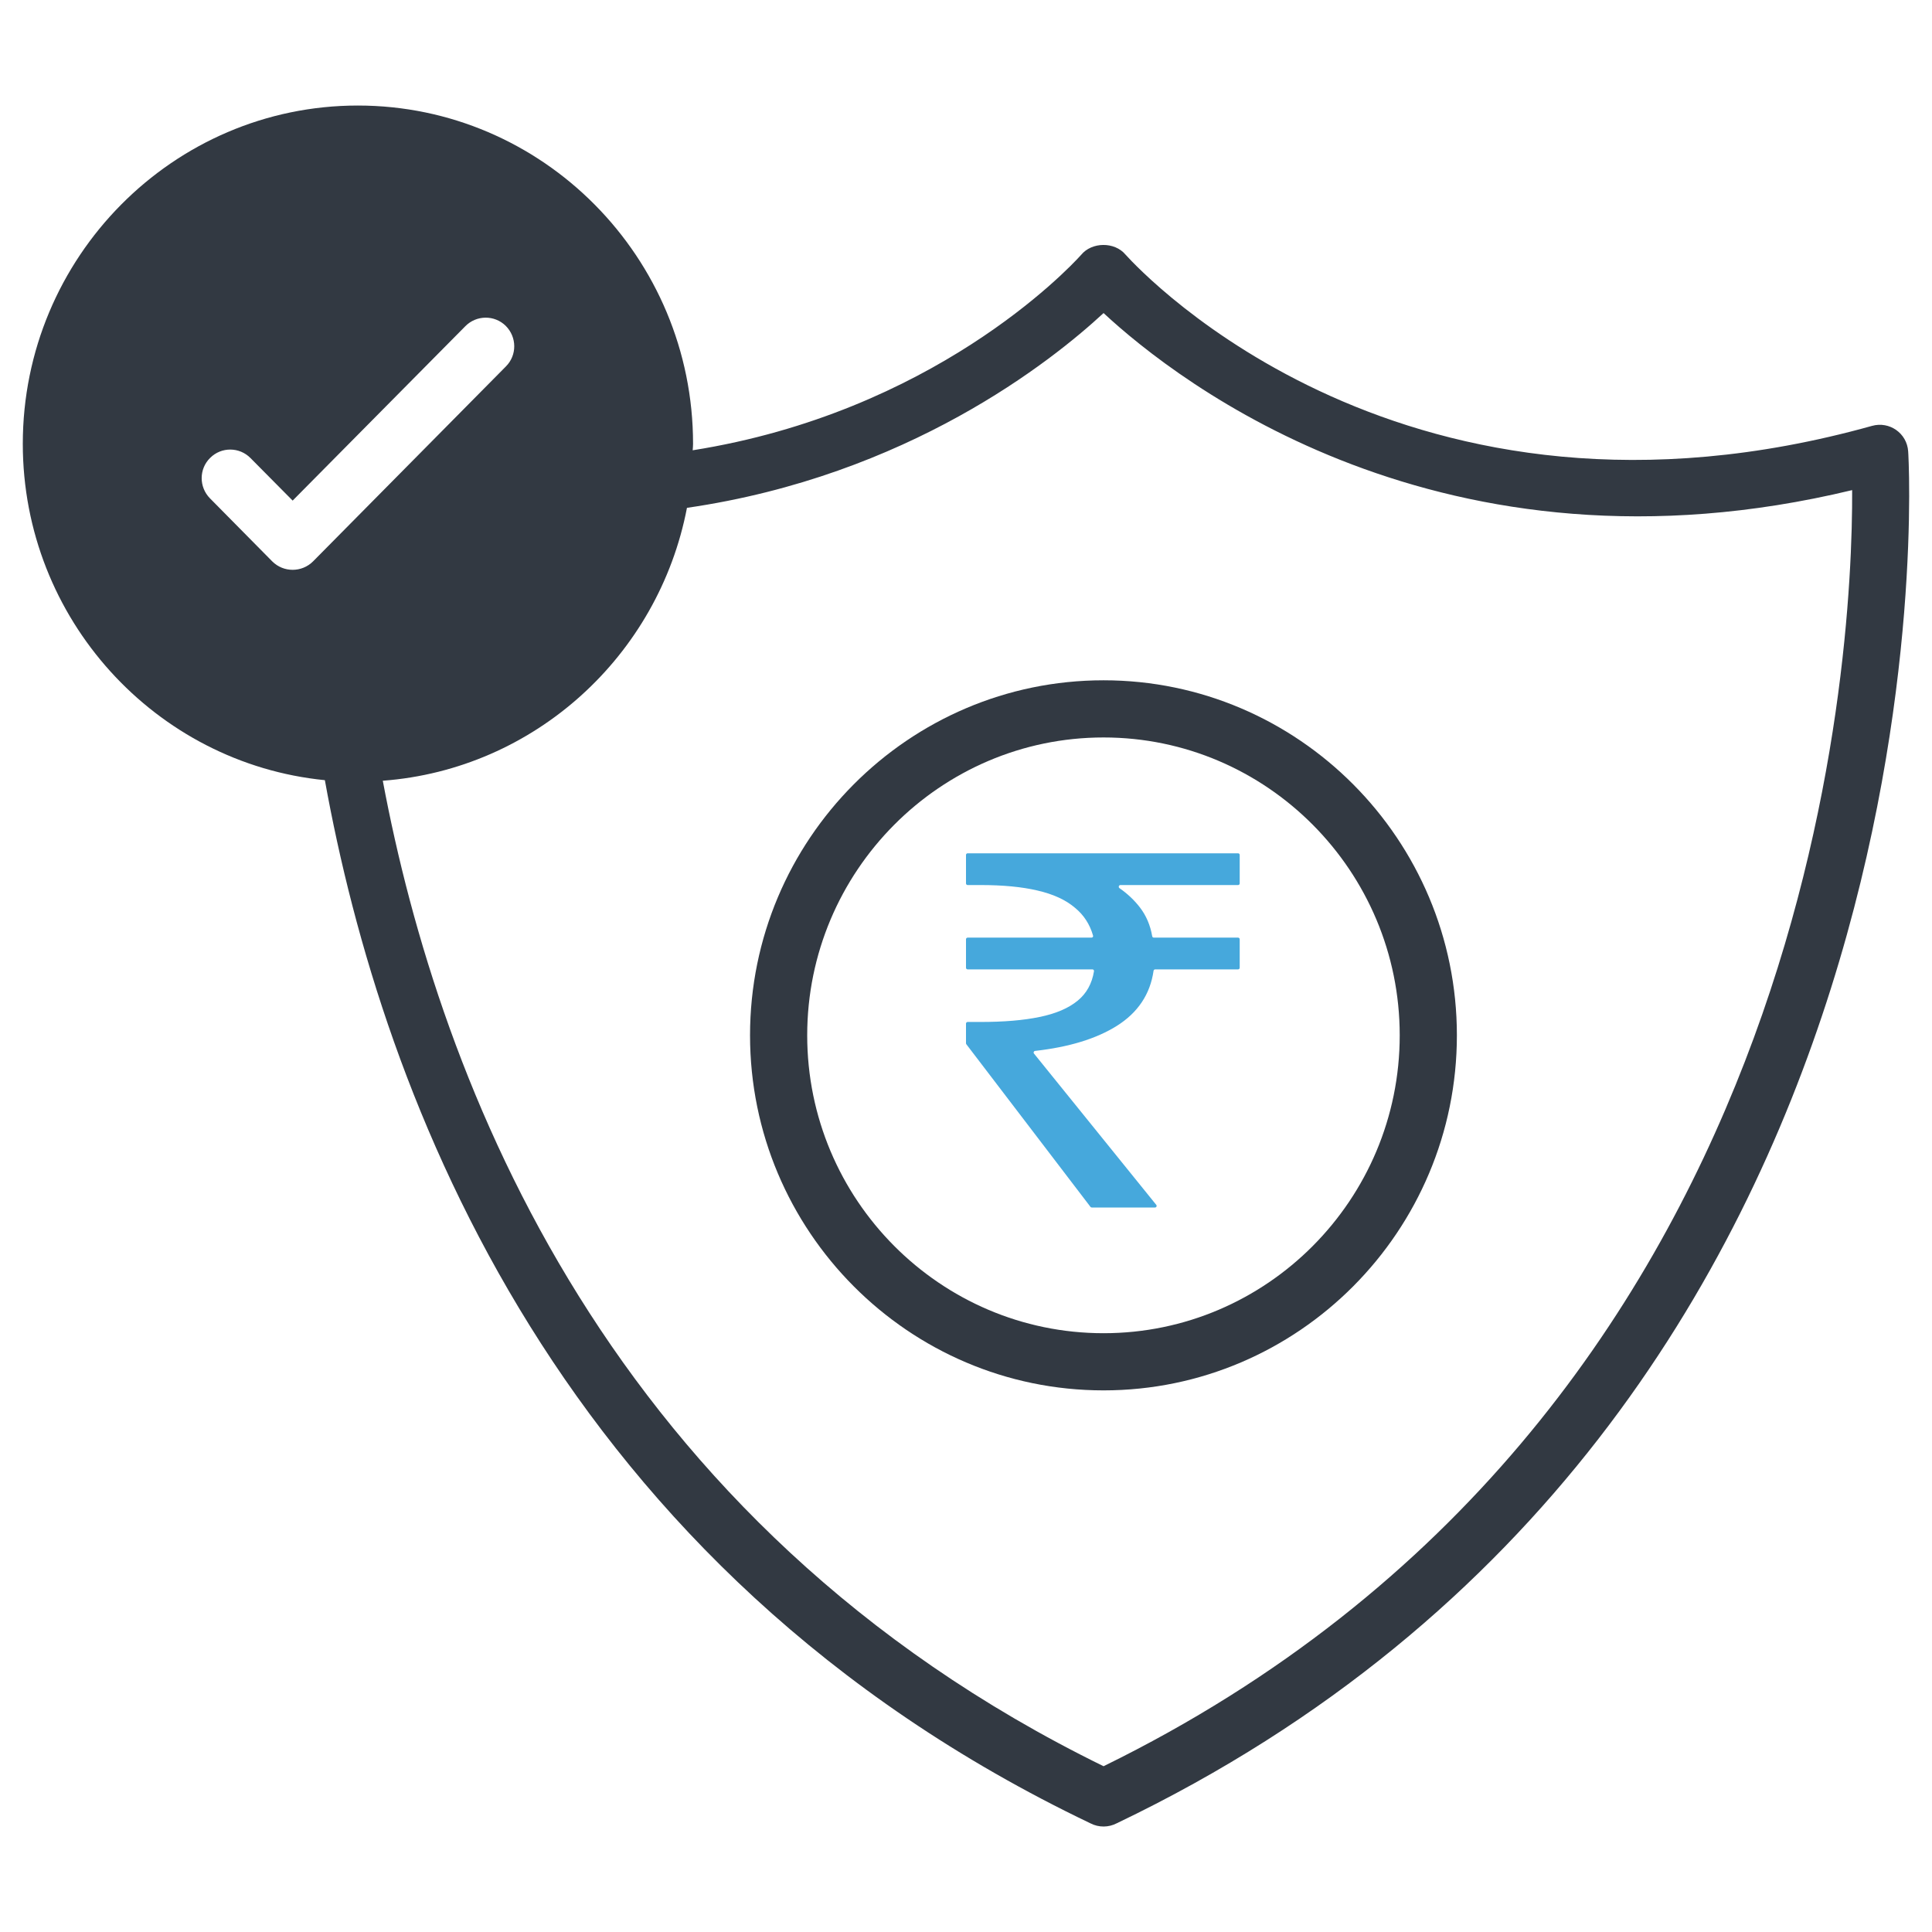
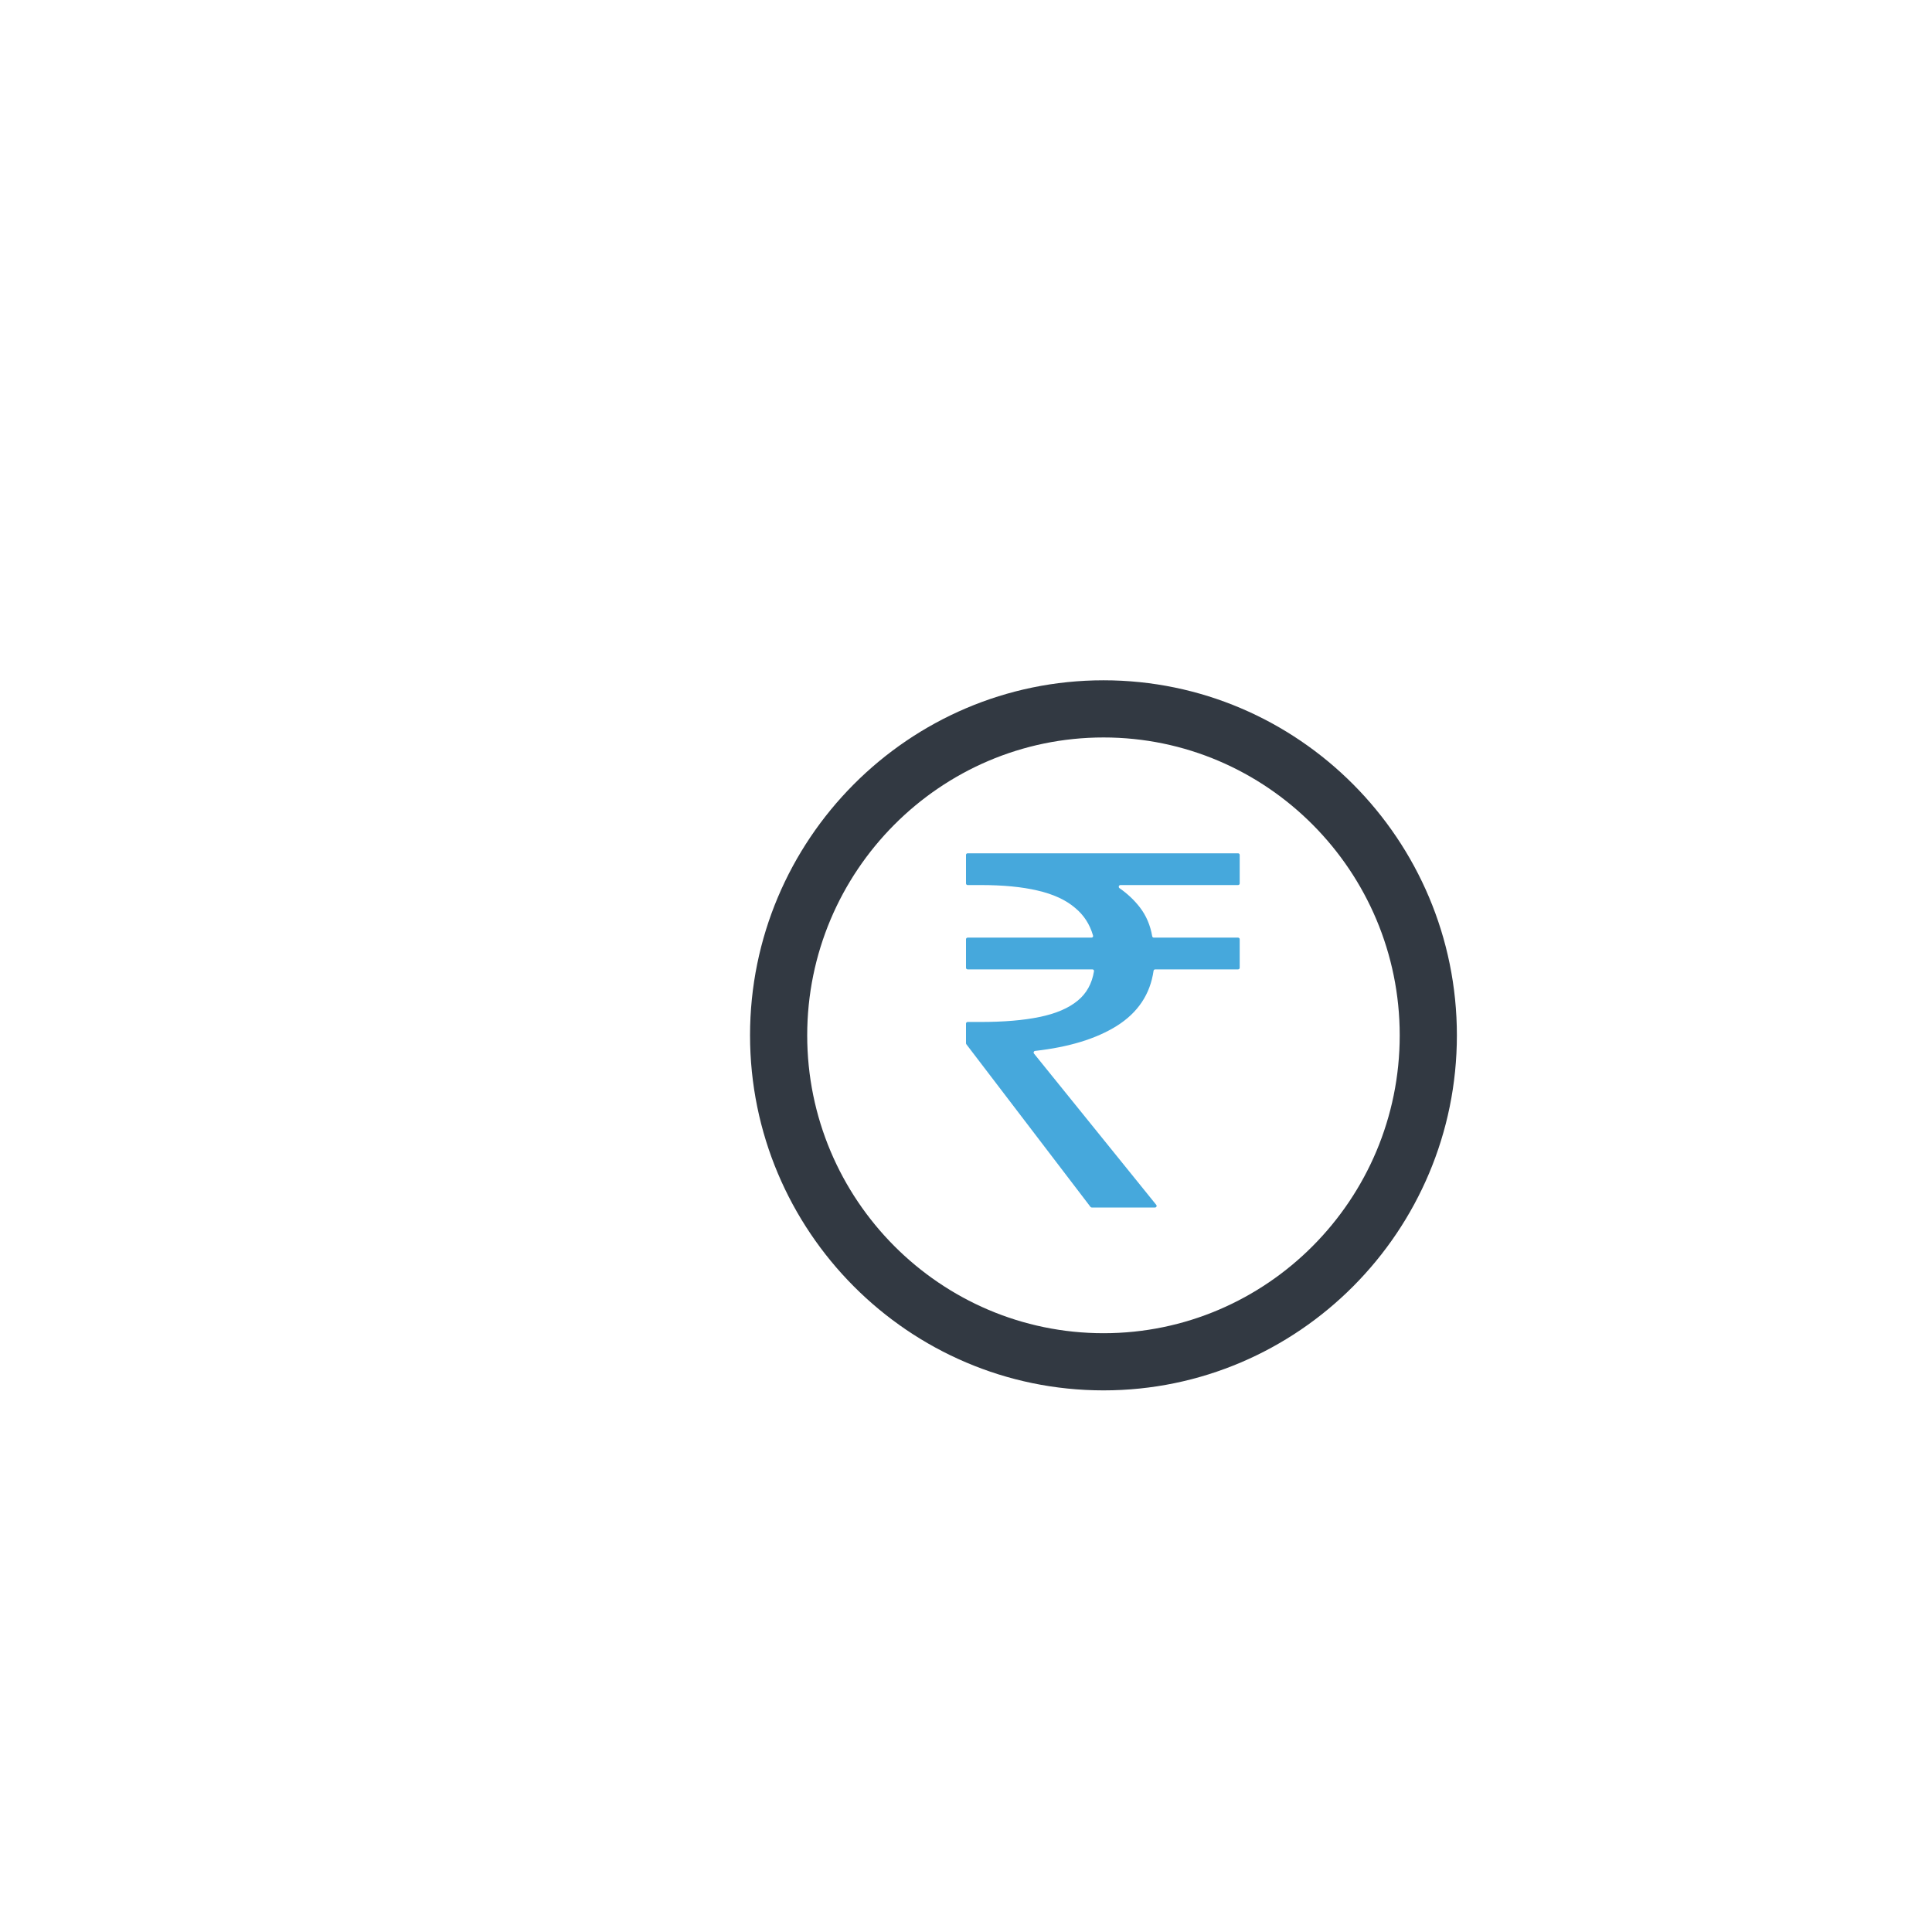
<svg xmlns="http://www.w3.org/2000/svg" width="120" height="120" viewBox="0 0 120 120" fill="none">
  <path d="M68.544 42.254C56.434 42.254 46.586 52.15 46.586 64.306C46.586 76.463 56.434 86.359 68.544 86.359C80.641 86.359 90.49 76.463 90.49 64.306C90.49 52.15 80.641 42.254 68.544 42.254ZM68.544 82.808C58.399 82.808 50.137 74.51 50.137 64.307C50.137 54.115 58.399 45.805 68.544 45.805C78.688 45.805 86.939 54.115 86.939 64.307C86.939 74.51 78.688 82.808 68.544 82.808Z" fill="#323942" />
  <path d="M67.81 75C67.779 75 67.75 74.986 67.731 74.961L60.02 64.859C60.007 64.841 60 64.82 60 64.798V63.576C60 63.521 60.045 63.476 60.1 63.476H60.903C62.354 63.476 63.572 63.373 64.558 63.168C65.571 62.963 66.365 62.624 66.94 62.151C67.488 61.701 67.825 61.091 67.95 60.323C67.959 60.264 67.912 60.21 67.852 60.21H60.1C60.045 60.21 60 60.165 60 60.11V58.338C60 58.283 60.045 58.238 60.1 58.238H67.797C67.862 58.238 67.91 58.177 67.892 58.114C67.691 57.411 67.319 56.836 66.775 56.389C66.201 55.896 65.42 55.537 64.435 55.311C63.477 55.085 62.3 54.972 60.903 54.972H60.1C60.045 54.972 60 54.927 60 54.872V53.1C60 53.045 60.045 53 60.1 53H76.9C76.955 53 77 53.045 77 53.1V54.872C77 54.927 76.955 54.972 76.9 54.972H69.59C69.49 54.972 69.45 55.107 69.533 55.165C70.032 55.512 70.454 55.91 70.799 56.358C71.194 56.871 71.449 57.47 71.566 58.153C71.574 58.202 71.616 58.238 71.666 58.238H76.9C76.955 58.238 77 58.283 77 58.338V60.11C77 60.165 76.955 60.21 76.9 60.21H71.75C71.7 60.21 71.657 60.248 71.65 60.297C71.44 61.755 70.677 62.897 69.362 63.723C68.085 64.521 66.394 65.038 64.29 65.274C64.211 65.283 64.172 65.376 64.222 65.438L71.818 74.837C71.871 74.903 71.824 75 71.74 75H67.81Z" fill="#46A8DC" />
-   <path d="M118.52 28.039C118.449 26.914 117.36 26.145 116.271 26.453C87.377 34.514 70.994 17.019 69.905 15.811C69.231 15.006 67.81 15.018 67.147 15.835C66.26 16.817 57.891 25.612 43.023 27.968C43.035 27.826 43.047 27.695 43.047 27.566C43.047 15.977 33.708 6.555 22.226 6.555C10.756 6.555 1.416 15.977 1.416 27.566C1.416 38.444 9.666 47.416 20.178 48.458C23.753 68.238 34.702 97.464 67.739 113.255C68.249 113.515 68.852 113.515 69.373 113.243C122.048 88.018 118.568 28.631 118.52 28.039ZM19.444 34.869C18.745 35.567 17.609 35.567 16.91 34.869L13.04 30.951C12.353 30.252 12.353 29.128 13.052 28.441C13.75 27.743 14.875 27.755 15.561 28.453L18.177 31.093L28.902 20.262C29.588 19.563 30.713 19.552 31.411 20.238C32.11 20.937 32.121 22.061 31.423 22.76L19.444 34.869ZM68.544 109.703C37.791 94.646 27.303 67.303 23.776 48.493C33.21 47.783 40.904 40.728 42.668 31.543C56.376 29.554 65.325 22.428 68.544 19.445C73.16 23.73 89.591 36.574 115.04 30.442C115.088 41.06 112.72 88.065 68.544 109.703Z" fill="#323942" />
</svg>